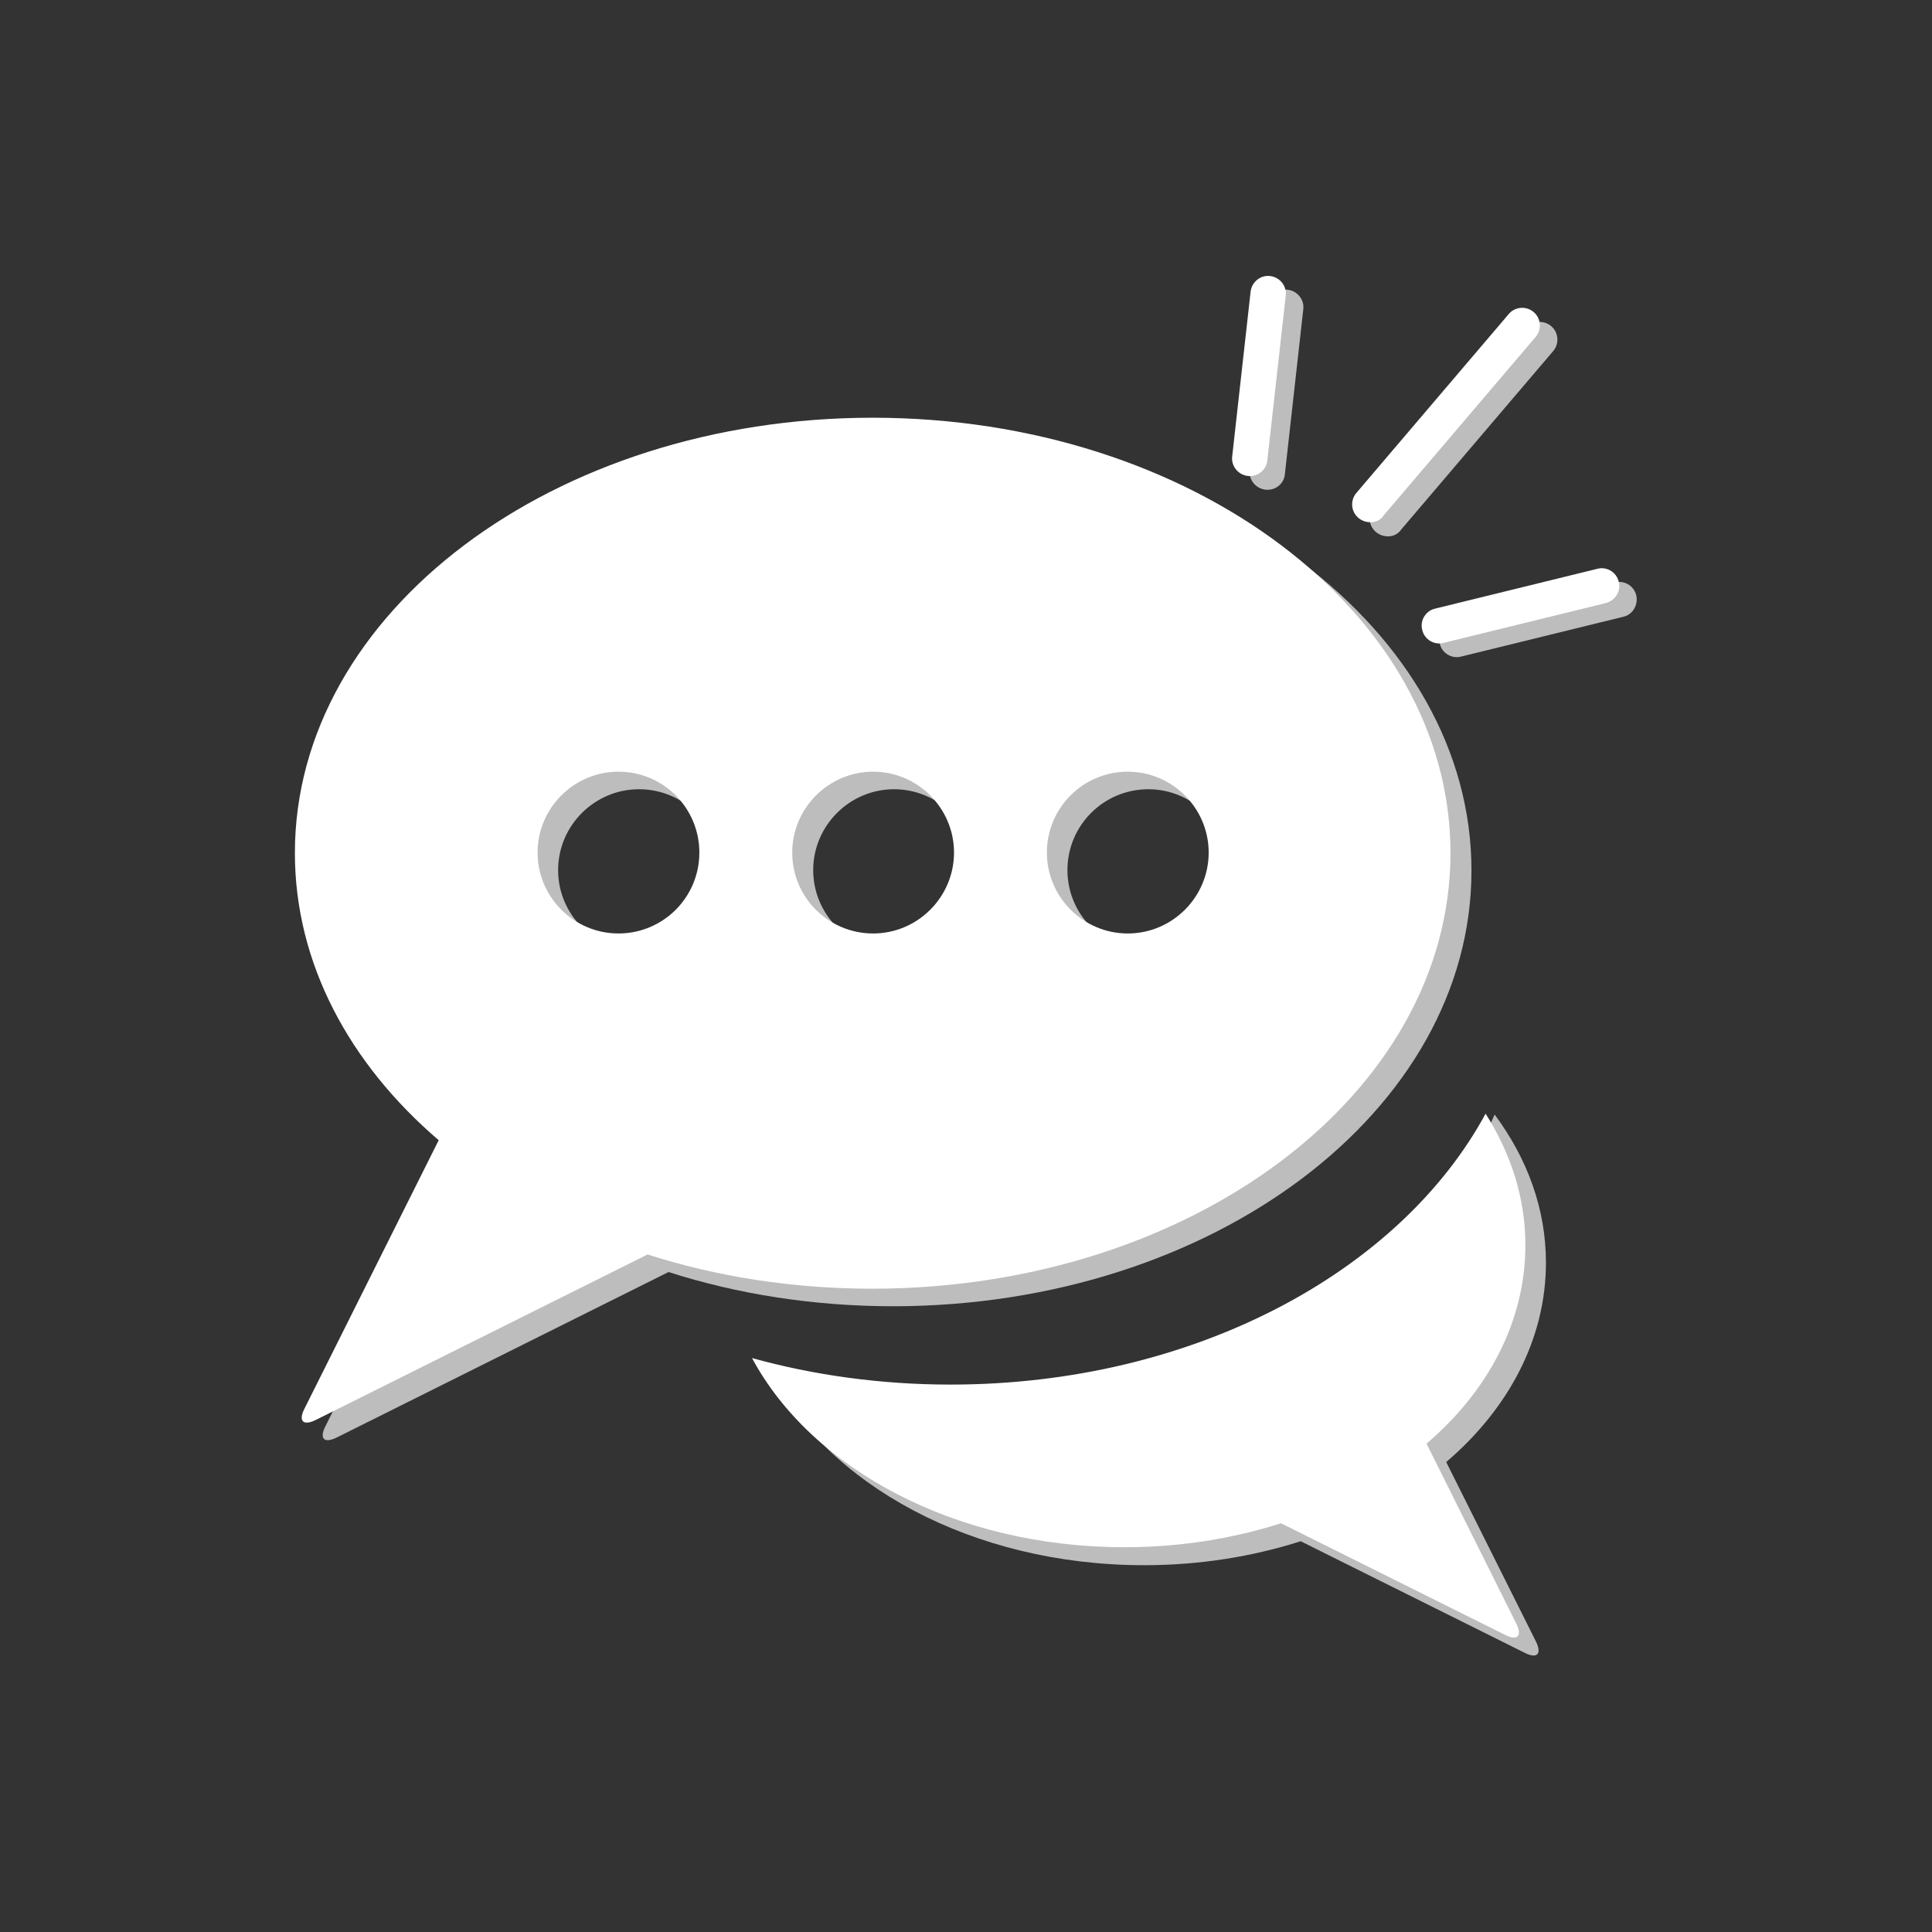
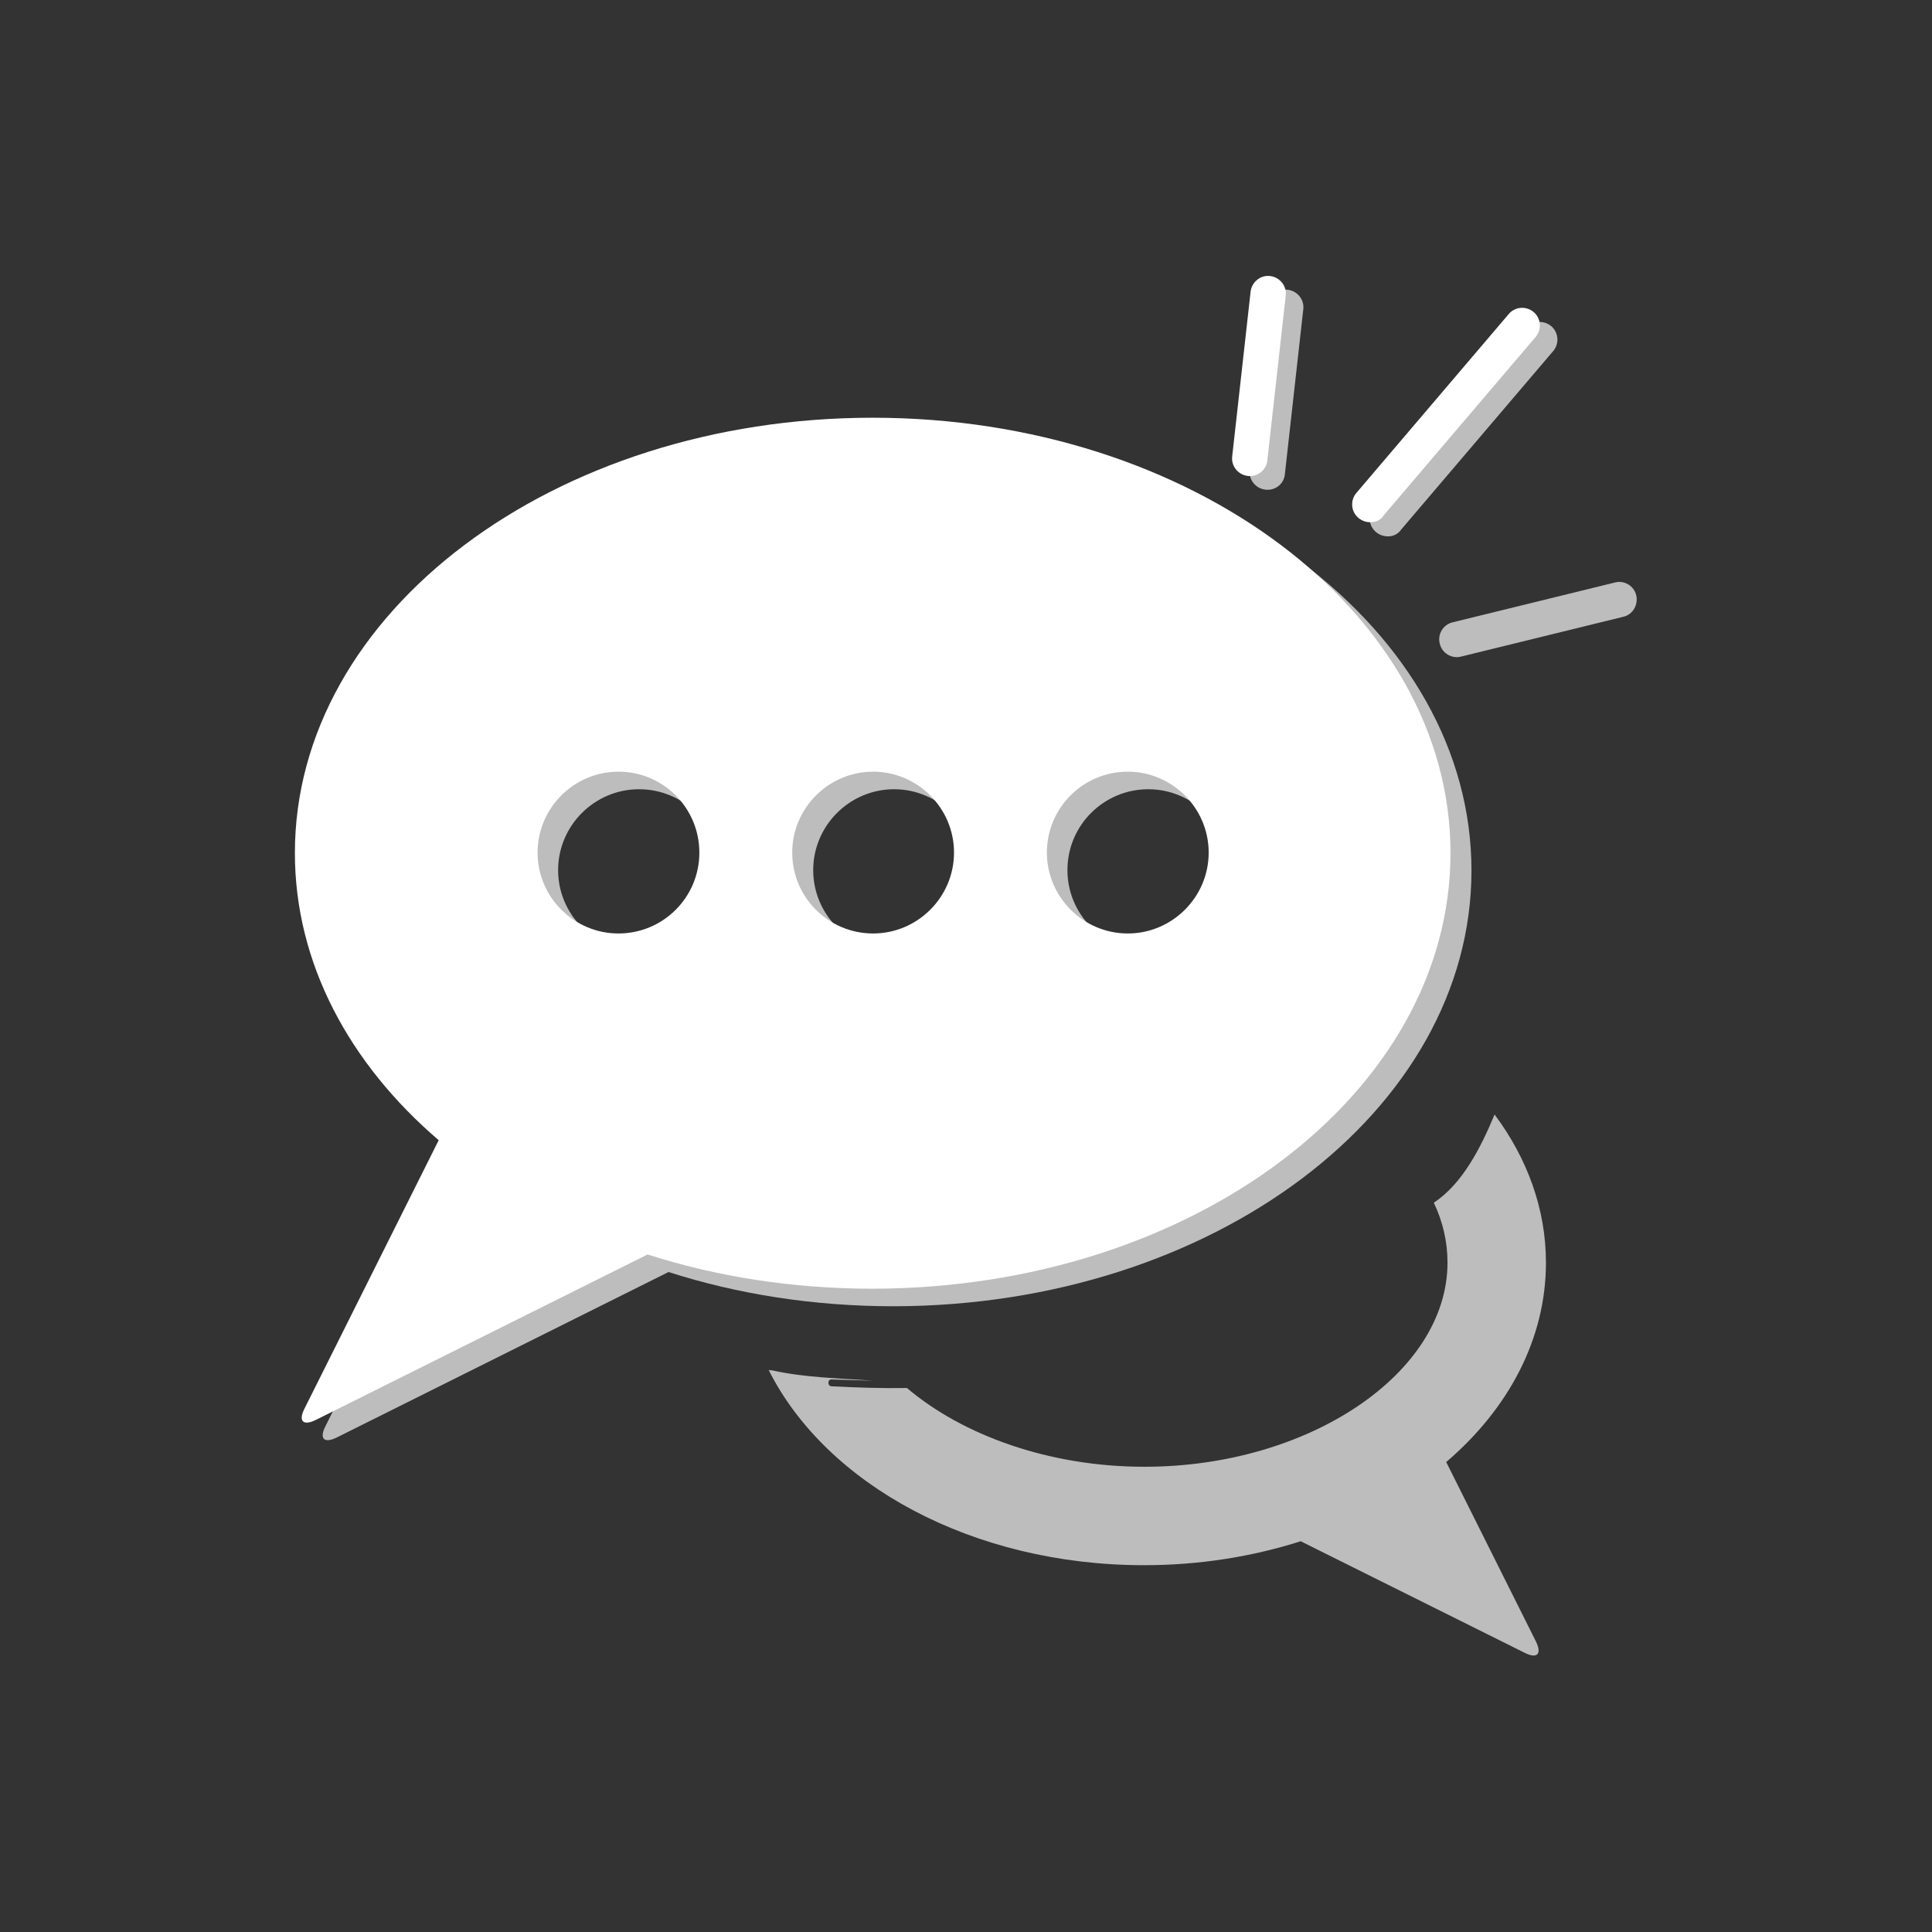
<svg xmlns="http://www.w3.org/2000/svg" enable-background="new 0 0 512 512" version="1.1" viewBox="0 0 451.4 451.4" xml:space="preserve">
  <rect x="0" y="0" width="451.4" height="451.4" fill="#333333" stroke="none" />
  <g transform="translate(-32.9 -31)">
    <path d="m376.7 234.4c0-56.1-60.4-101.7-135-101.7-74.5 0-135 45.5-135 101.7 0 25.7 12.7 49.2 33.6 67.1l-31.4 62.8c-1.4 2.8-0.3 4 2.6 2.6l77.6-38.7c16.2 5.2 34 8 52.6 8 74.6-0.1 135-45.7 135-101.8zm-75.5-19c10.4 0 18.9 8.5 18.9 18.9s-8.5 18.9-18.9 18.9-18.9-8.5-18.9-18.9c0-10.5 8.5-18.9 18.9-18.9zm-119 37.8c-10.4 0-18.9-8.5-18.9-18.9s8.5-18.9 18.9-18.9c10.5 0 18.9 8.5 18.9 18.9s-8.4 18.9-18.9 18.9zm40.7-18.9c0-10.4 8.5-18.9 18.9-18.9s18.9 8.5 18.9 18.9-8.5 18.9-18.9 18.9-18.9-8.5-18.9-18.9z" fill="#bdbdbd" />
    <path d="m371.8 230.3c0-56.1-60.4-101.7-135-101.7-74.5 0-135 45.5-135 101.7 0 25.7 12.7 49.2 33.6 67.1l-31.4 62.8c-1.4 2.8-0.3 4 2.6 2.6l77.6-38.7c16.2 5.2 34 8 52.6 8 74.6-0.1 135-45.6 135-101.8zm-75.4-19c10.4 0 18.9 8.5 18.9 18.9s-8.5 18.9-18.9 18.9-18.9-8.5-18.9-18.9 8.4-18.9 18.9-18.9zm-119 37.8c-10.4 0-18.9-8.5-18.9-18.9s8.5-18.9 18.9-18.9c10.5 0 18.9 8.5 18.9 18.9 0 10.5-8.5 18.9-18.9 18.9zm40.6-18.9c0-10.4 8.5-18.9 18.9-18.9s18.9 8.5 18.9 18.9-8.5 18.9-18.9 18.9-18.9-8.4-18.9-18.9z" fill="#fff" />
    <path d="m357.6 156.3c-1.1 0.1-2.2-0.2-3.1-0.9-1.8-1.4-2.1-4-0.7-5.8l35.6-41.8c1.4-1.8 4-2.1 5.8-0.7s2.1 4 0.7 5.8l-35.6 41.8c-0.6 0.9-1.6 1.5-2.7 1.6z" fill="#bdbdbd" />
    <path d="m412.2 175.1-37.9 9.3c-2.2 0.6-4.5-0.8-5-3-0.6-2.2 0.8-4.5 3-5l37.9-9.3c2.2-0.6 4.5 0.8 5 3s-0.8 4.5-3 5z" fill="#bdbdbd" />
    <path d="m328.5 145.4c-2.3-0.3-3.9-2.4-3.6-4.6l4.3-38.5c0.3-2.3 2.4-3.9 4.6-3.6 2.3 0.3 3.9 2.4 3.6 4.6l-4.3 38.5c-0.2 2.3-2.3 3.9-4.6 3.6z" fill="#bdbdbd" />
    <path d="m353.5 153c-1.1 0.1-2.2-0.2-3.1-0.9-1.8-1.4-2.1-4-0.7-5.8l35.6-41.8c1.4-1.8 4-2.1 5.8-0.7s2.1 4 0.7 5.8l-35.6 41.8c-0.6 1-1.6 1.5-2.7 1.6z" fill="#fff" />
-     <path d="m408.1 171.9-37.9 9.3c-2.2 0.6-4.5-0.8-5-3-0.6-2.2 0.8-4.5 3-5l37.9-9.3c2.2-0.6 4.5 0.8 5 3 0.6 2.2-0.8 4.4-3 5z" fill="#fff" />
    <path d="m324.4 142.2c-2.3-0.3-3.9-2.4-3.6-4.6l4.3-38.5c0.3-2.3 2.4-3.9 4.6-3.6 2.3 0.3 3.9 2.4 3.6 4.6l-4.3 38.5c-0.2 2.2-2.3 3.9-4.6 3.6z" fill="#fff" />
  </g>
  <g transform="translate(-32.9 -31)">
    <path d="m370.8 372.6c14.5-12.4 23.3-28.7 23.3-46.6 0-12.6-4.4-24.4-12-34.6-3.2 7.7-7.5 16.2-14.2 20.6 2.1 4.4 3.2 9.1 3.2 14 0 25.9-32.4 47.7-70.8 47.7-22.2 0-42.4-7.3-55.5-18.4-5.9 0.1-11.7-0.1-17.6-0.4-1 0-1-1.7 0-1.6 3.2 0.1 6.4 0.2 9.7 0.3-7.9-0.6-15.8-0.7-23.5-2.4-0.3 0-0.6-0.1-0.9-0.1 13.4 26.7 47.6 45.6 87.7 45.6 13 0 25.3-2 36.6-5.6l52.4 26.1c2.8 1.4 4 0.3 2.6-2.6z" fill="#bdbdbd" />
  </g>
  <g transform="translate(-32.9 -31)">
-     <path d="m389.3 321.9c0-11-3.4-21.4-9.3-30.7-20.1 37.1-68.5 63.3-125 63.3-16.3 0-32-2.2-46.4-6.2 13.9 25.9 47.6 44.2 87 44.2 13 0 25.3-2 36.6-5.6l52.4 26.1c2.8 1.4 4 0.3 2.6-2.6l-21-42.1c14.3-12.2 23.1-28.5 23.1-46.4z" fill="#fff" />
-   </g>
+     </g>
</svg>